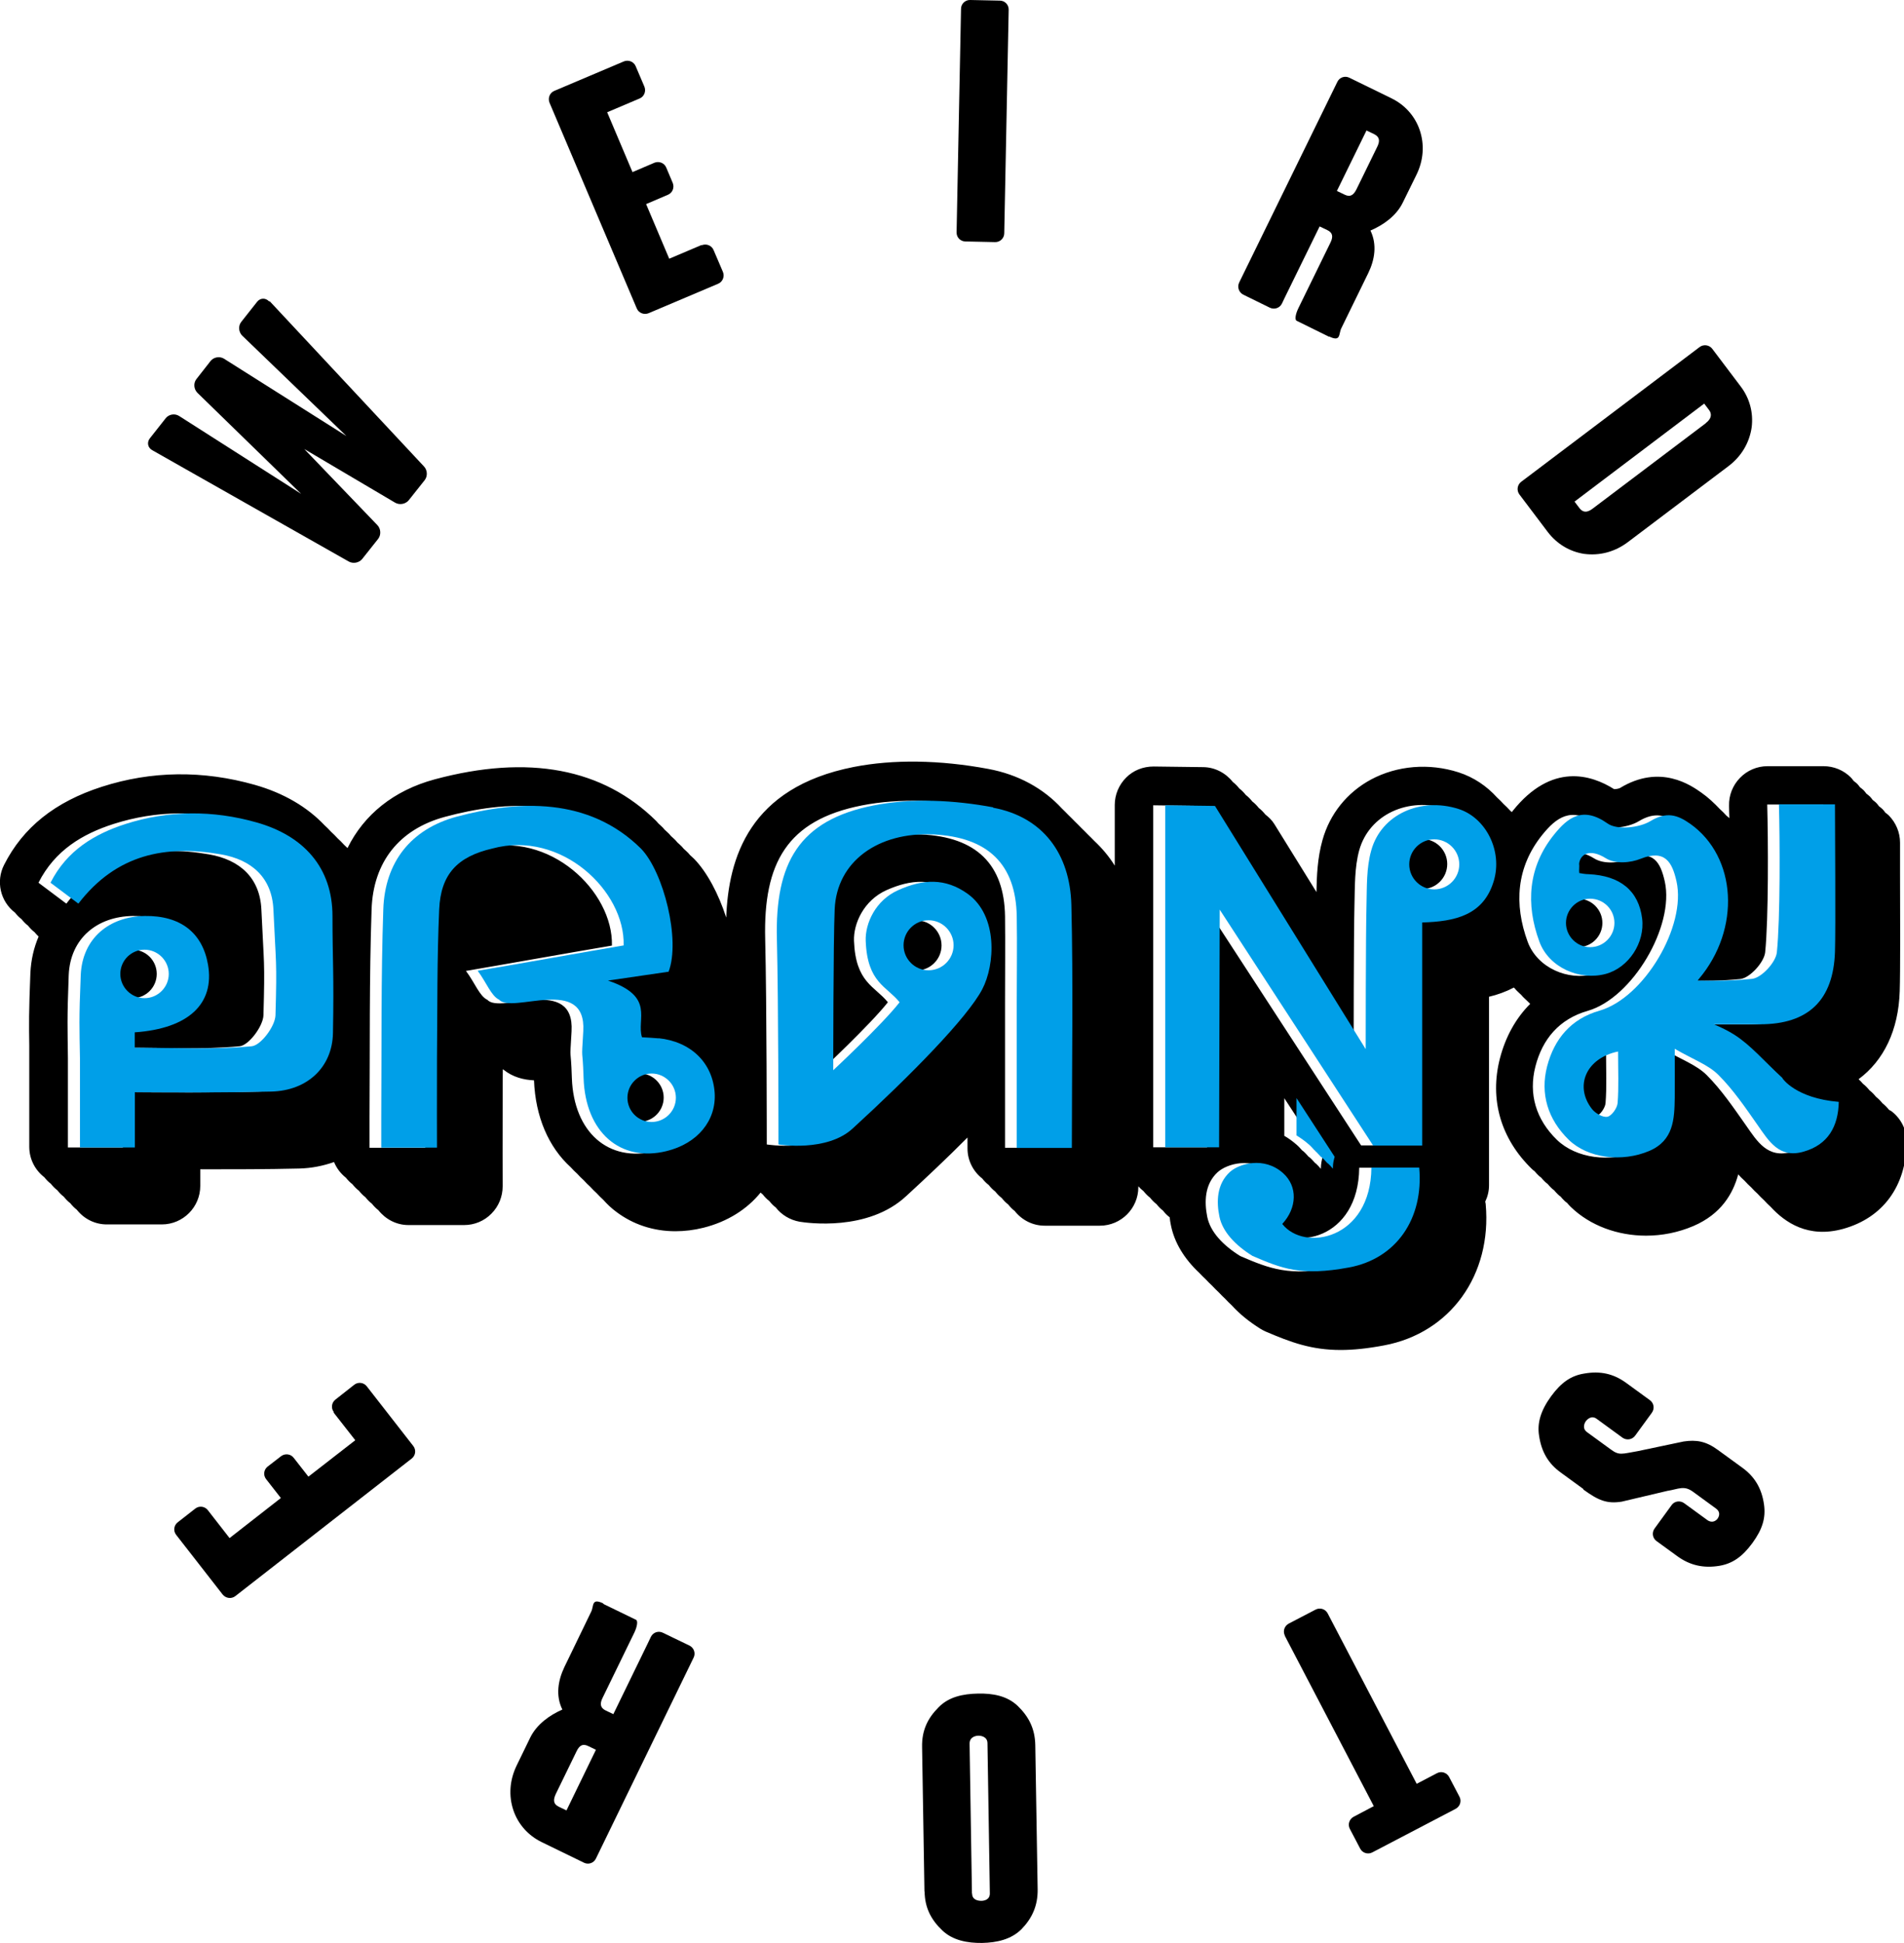
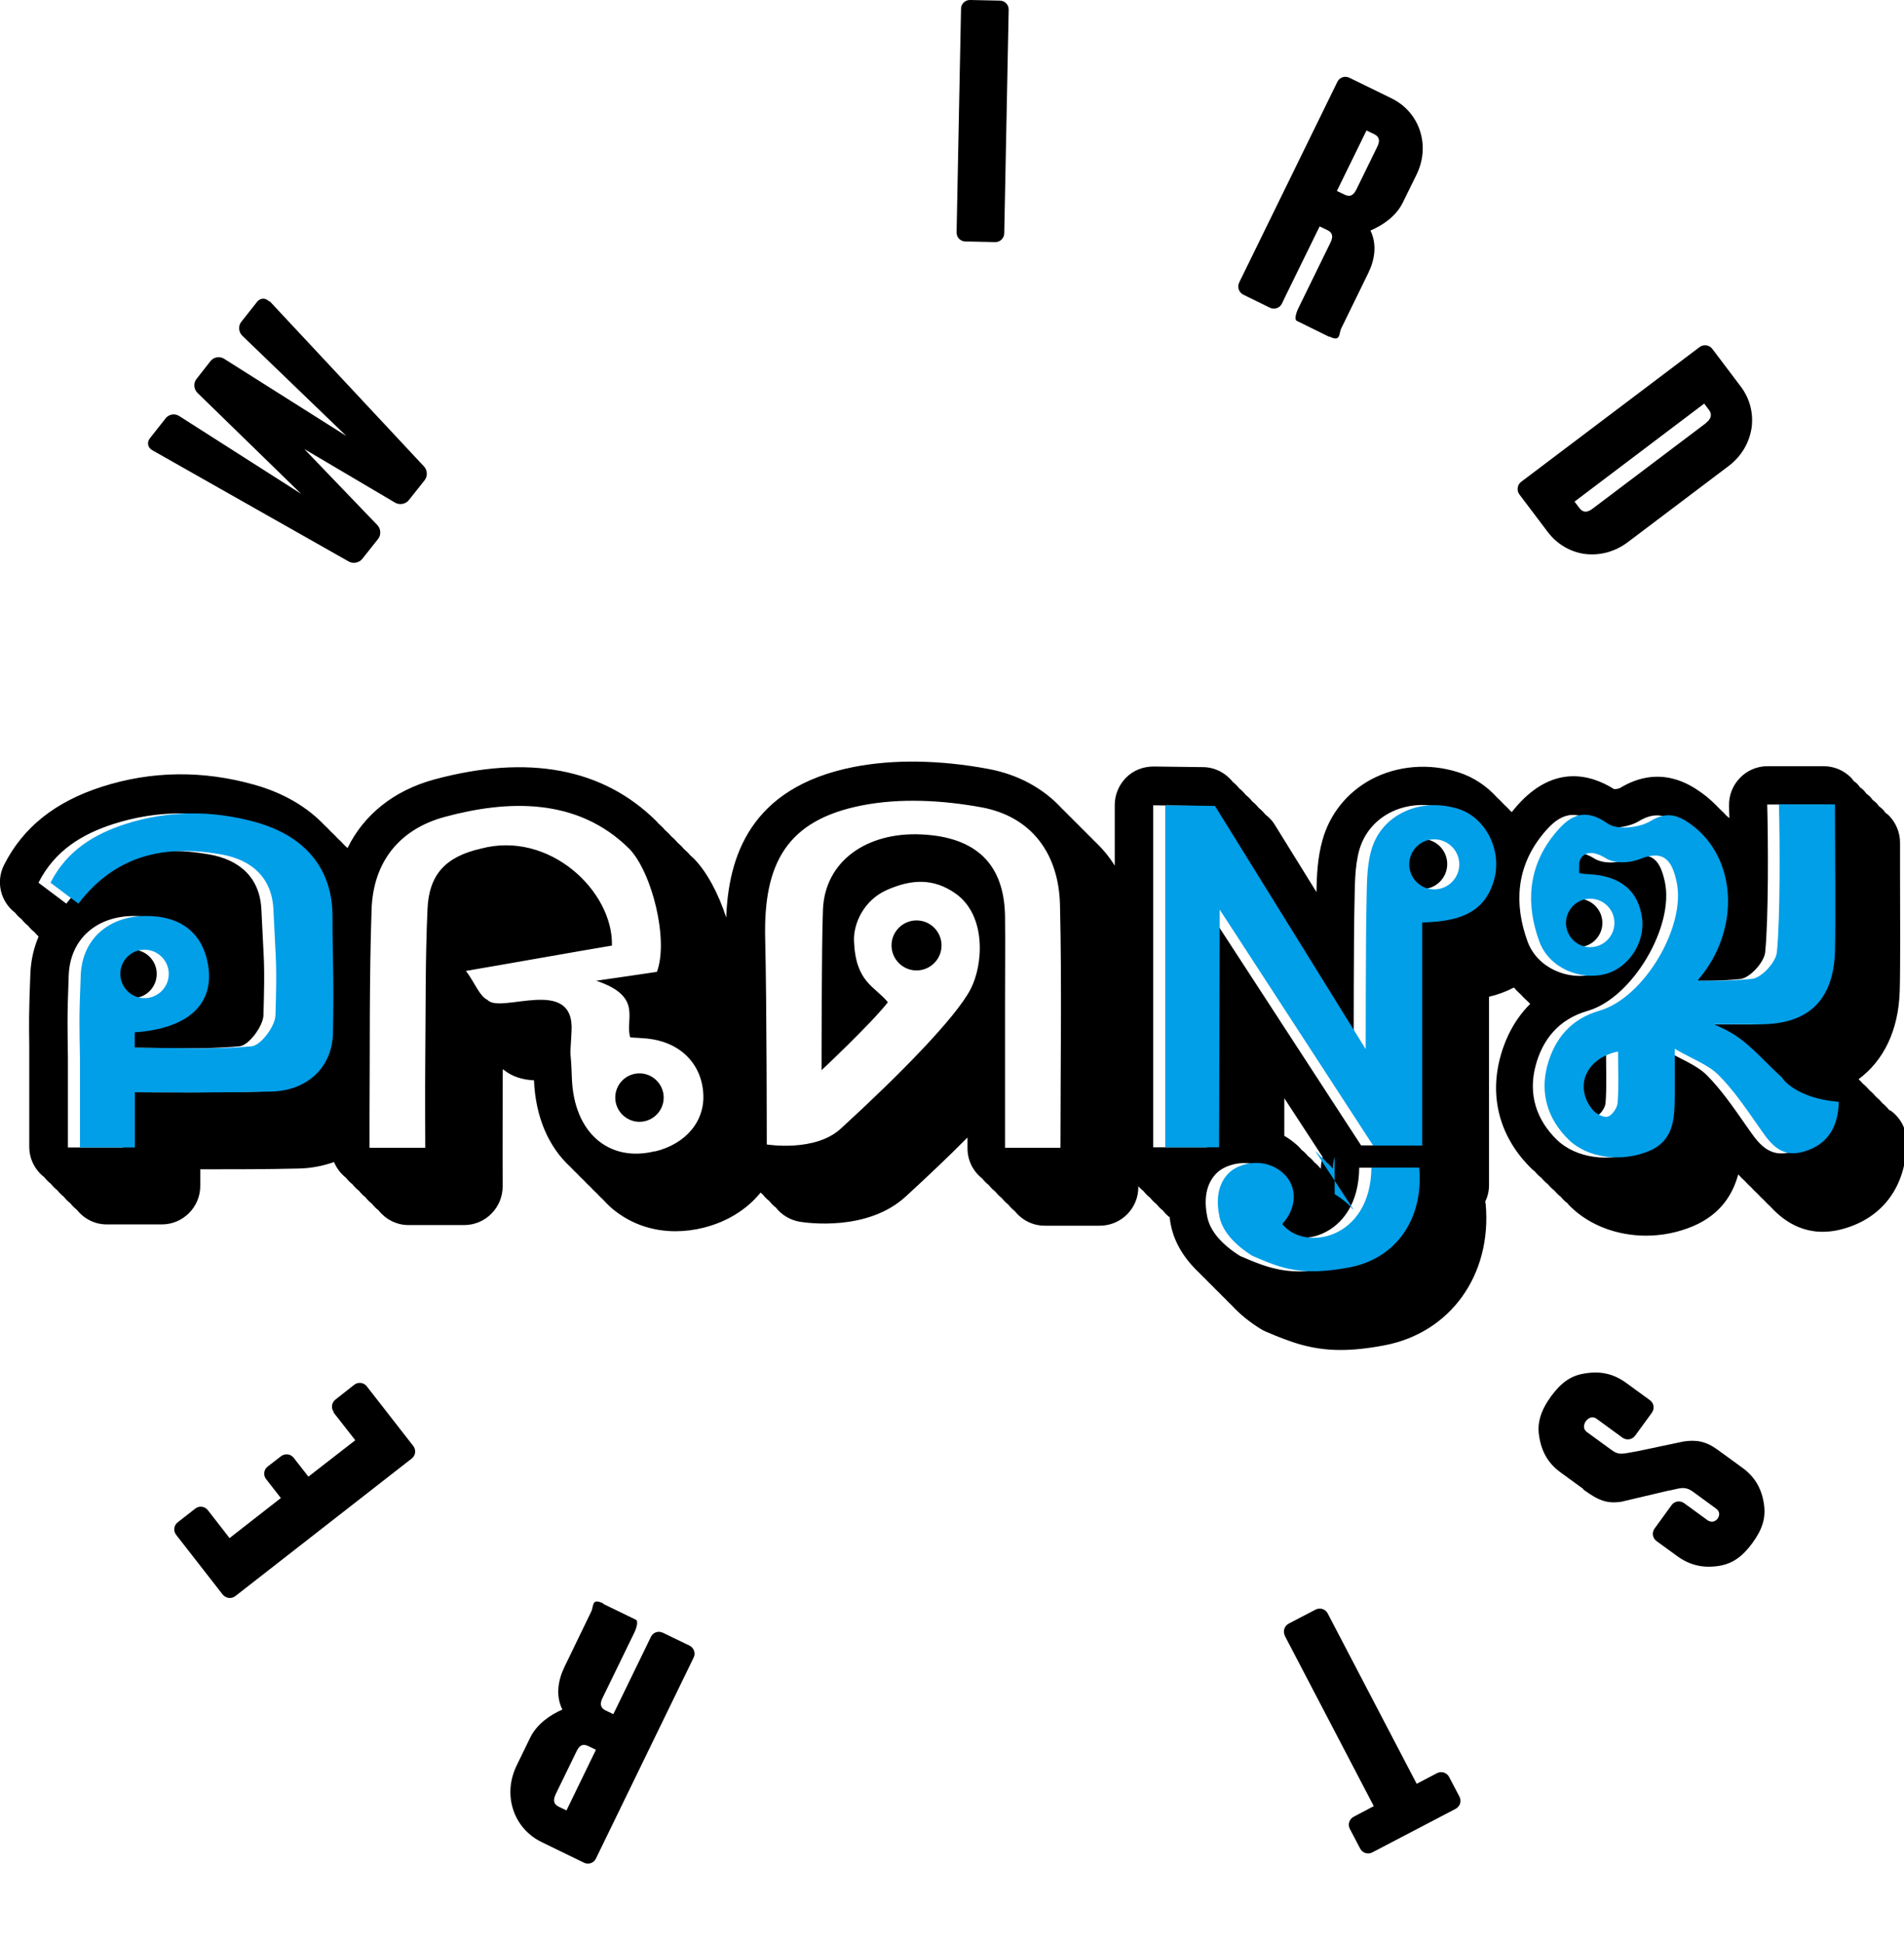
<svg xmlns="http://www.w3.org/2000/svg" id="_レイヤー_2" viewBox="0 0 120.26 122.72">
  <defs>
    <style>.cls-1{fill:#009fe8;}</style>
  </defs>
  <g id="MOVIE_etc">
    <path d="m57.89,61.29c.87,0,1.58-.71,1.58-1.58s-.71-1.58-1.58-1.58-1.58.71-1.58,1.58.71,1.58,1.58,1.58Z" />
    <path d="m40.39,67.79c-.85,0-1.53.69-1.53,1.53s.69,1.53,1.53,1.53,1.53-.69,1.53-1.53-.69-1.53-1.53-1.53Z" />
    <circle cx="8.37" cy="61.51" r="1.53" />
    <path d="m89.83,52.99c-.87,0-1.58.71-1.58,1.58s.71,1.58,1.58,1.58,1.58-.71,1.58-1.58-.71-1.58-1.58-1.58Z" />
    <path d="m99.79,70.03c.21.27.69.55.98.49.27-.06.62-.54.64-.86.08-1.03.03-2.07.03-3.27-2.03.42-2.77,2.19-1.65,3.63Z" />
    <path d="m119.31,70.09c-.12-.15-.25-.29-.41-.41-.12-.15-.25-.29-.41-.41-.12-.15-.25-.29-.41-.41-.12-.15-.25-.29-.41-.41-.09-.11-.18-.2-.28-.29,1.59-1.18,2.52-3.08,2.6-5.56.04-1.21.03-4.81.02-7.43,0-.85,0-1.55,0-1.95,0-.65-.26-1.26-.71-1.72-.07-.07-.15-.12-.22-.18-.06-.08-.11-.15-.18-.22-.07-.07-.15-.12-.22-.18-.06-.08-.11-.15-.18-.22-.07-.07-.15-.12-.22-.18-.06-.08-.11-.15-.18-.22-.07-.07-.15-.12-.22-.18-.06-.08-.11-.15-.18-.22-.07-.07-.15-.12-.22-.18-.06-.08-.11-.15-.18-.22-.07-.07-.15-.12-.22-.18-.06-.08-.11-.15-.18-.22-.46-.46-1.08-.71-1.72-.71h-3.54c-.66,0-1.29.27-1.74.74-.46.47-.71,1.11-.69,1.76,0,.23.01.49.02.78-.06-.06-.13-.1-.19-.16-.13-.14-.26-.28-.41-.41-.36-.38-.74-.74-1.17-1.04-.64-.45-2.59-1.84-5.14-.29-.08.04-.24.07-.37.07-1.44-.91-3.94-1.7-6.4,1.37-.02.03-.04.05-.06.08-.04-.04-.07-.07-.11-.1-.13-.14-.26-.28-.41-.41-.13-.14-.26-.28-.41-.41-.65-.72-1.47-1.28-2.43-1.59-1.87-.6-3.88-.43-5.53.45-1.52.82-2.61,2.18-3.07,3.83-.32,1.14-.36,2.26-.38,3.28l-2.65-4.28c-.15-.25-.36-.45-.58-.62-.12-.15-.25-.29-.41-.41-.12-.15-.25-.29-.41-.41-.12-.15-.25-.29-.41-.41-.12-.15-.25-.29-.41-.41-.12-.15-.25-.29-.41-.41-.45-.57-1.13-.93-1.86-.94l-3.14-.04c-.67,0-1.28.24-1.74.7-.46.46-.72,1.08-.72,1.73v3.83c-.36-.58-.8-1.1-1.29-1.56-.13-.14-.27-.27-.41-.41-.13-.14-.27-.27-.41-.41-.13-.14-.27-.27-.41-.41-.13-.14-.27-.27-.41-.41-.13-.14-.27-.27-.41-.41-1.17-1.27-2.76-2.15-4.66-2.5-3.06-.57-6-.61-8.49-.12-6.6,1.3-7.91,5.75-8.05,9.51-.49-1.51-1.21-2.86-2.01-3.69-.09-.09-.18-.17-.27-.25-.04-.05-.09-.11-.13-.15-.09-.09-.18-.17-.27-.25-.04-.05-.09-.11-.13-.15-.09-.09-.18-.17-.27-.25-.04-.05-.09-.11-.13-.15-.09-.09-.18-.17-.27-.25-.04-.05-.09-.11-.13-.15-.09-.09-.18-.17-.27-.25-.04-.05-.09-.11-.13-.15-.09-.09-.18-.17-.27-.25-.04-.05-.09-.11-.13-.15-3.37-3.34-8.08-4.23-14-2.64-2.59.7-4.47,2.23-5.51,4.34-.07-.07-.14-.14-.22-.21-.13-.14-.26-.28-.41-.41-.13-.14-.26-.28-.41-.41-.13-.14-.26-.28-.41-.41-1.09-1.15-2.57-2.03-4.4-2.55-3.28-.93-6.53-.89-9.67.12-2.95.95-4.97,2.56-6.17,4.93-.53,1.04-.24,2.31.69,3.02.12.15.25.29.41.41.12.15.25.29.41.41.12.15.25.29.41.41.08.1.17.19.26.28-.3.7-.48,1.47-.52,2.31-.1,2.48-.09,3.27-.07,4.58v6.41c.01.78.38,1.46.95,1.9.12.15.25.29.41.41.12.15.25.29.41.41.12.15.25.29.41.41.12.15.25.29.41.41.12.15.25.29.41.41.45.57,1.13.93,1.9.93h3.47c1.34,0,2.43-1.09,2.43-2.43v-1.05c2.11,0,4.16,0,6.25-.05.79-.02,1.52-.17,2.2-.41.16.39.42.73.75.99.12.15.25.29.41.41.12.15.25.29.41.41.12.15.25.29.41.41.12.15.25.29.41.41.12.15.25.29.41.41.45.57,1.13.94,1.9.94h3.52c.65,0,1.27-.26,1.72-.72.46-.46.71-1.08.71-1.73,0,0-.01-3.73,0-5.57,0-.61,0-1.21.01-1.82.02.01.04.03.06.04.58.46,1.25.63,1.91.66.09,2.29.91,4.21,2.32,5.49.13.14.26.28.41.41.13.14.26.28.41.41.13.14.26.28.41.41.13.14.26.28.41.41.13.14.26.28.41.41.25.28.52.54.82.76,1.07.81,2.36,1.23,3.74,1.23.58,0,1.17-.07,1.77-.22,1.52-.38,2.76-1.17,3.61-2.22.05.04.09.08.14.12.12.15.25.29.41.41.12.15.25.29.41.41.36.46.89.79,1.51.9.44.07,4.32.64,6.74-1.63,1.23-1.13,2.58-2.4,3.86-3.69v.69c0,.78.37,1.46.93,1.9.12.15.25.29.41.41.12.15.25.29.41.41.12.15.25.29.41.41.12.15.25.29.41.41.12.15.25.29.41.41.45.57,1.13.93,1.9.93h3.48c1.34,0,2.43-1.09,2.43-2.43,0-.02,0-.04,0-.06.1.11.21.22.33.31.12.15.25.29.41.41.12.15.25.29.41.41.12.15.25.29.41.41.12.16.26.3.42.42.02.17.04.34.08.51.22,1.09.84,2.11,1.79,3,.13.14.26.27.41.41.13.14.26.27.41.41.13.14.26.27.41.41.13.14.26.27.41.41.13.14.26.27.41.41.49.54,1.09,1.03,1.81,1.48.1.06.21.12.32.17,1.61.69,2.91,1.17,4.75,1.17.79,0,1.68-.09,2.74-.29,4.18-.78,6.82-4.44,6.42-8.92,0-.05-.02-.1-.03-.16.15-.31.24-.66.24-1.03v-11.91c.52-.12,1.05-.31,1.57-.58.02.02.04.04.06.06.12.15.27.27.41.41.12.15.27.27.41.41.05.05.1.1.15.15-.9.9-1.55,2.06-1.91,3.44-.67,2.59.05,5.08,2.02,6.99.05.05.11.1.17.14.08.09.15.18.24.26.05.05.11.1.17.14.08.09.15.18.24.26.05.05.11.1.17.14.08.09.15.18.24.26.05.05.11.1.17.14.08.09.15.18.24.26.05.05.11.1.17.14.08.09.15.18.24.26.05.05.11.1.17.14.08.09.15.18.24.26,1.22,1.18,2.96,1.81,4.75,1.81,1.01,0,2.03-.2,2.99-.61,1.75-.75,2.5-2.04,2.83-3.26,0,0,0,0,0,0,.12.14.26.27.41.41.12.14.26.27.41.41.12.14.26.27.41.41.12.14.26.27.41.41.12.14.26.27.41.41.91.99,2.37,2,4.58,1.39,2.51-.7,3.97-2.69,4.01-5.46.01-.8-.36-1.51-.96-1.97Zm-99.04-4.84c-.04,2.12-1.59,3.63-3.89,3.69-2.85.07-5.7.05-8.62.04v3.49h-3.47v-5.63c-.02-1.88-.06-2.39.05-5.26.1-2.32,1.8-3.7,4.05-3.73,2.24-.03,3.64,1.05,3.99,3.08.42,2.45-1.22,4.04-4.63,4.27,0,.1,0,.13,0,.12v.66h0v.19c2.55,0,4.98.13,7.38-.09.58-.05,1.49-1.27,1.51-1.96.1-3.55.03-3.12-.13-6.67-.09-2-1.35-3.15-3.31-3.49-3.5-.61-6.6-.02-9.01,3.11-.55-.41-1.13-.85-1.76-1.32,1.04-2.05,2.78-3.08,4.74-3.71,2.72-.87,5.51-.88,8.27-.1,2.98.84,4.8,2.85,4.8,5.92,0,2.81.09,3.6.03,7.39Zm21.09,7.46c-2.92.72-5.12-1.19-5.24-4.62-.07-2.16-.15-.8-.02-2.95.21-3.57-4.49-1.07-5.31-1.99-.51-.24-.79-1.07-1.36-1.83,2.08-.35,7.23-1.27,9.22-1.6.09-3.43-3.95-7.29-8.29-6.12-2.21.51-3.27,1.62-3.36,3.84-.14,3.14-.11,6.29-.14,9.44-.02,1.85,0,5.61,0,5.61h-3.52s0-1.35,0-1.93c.03-4.37-.02-8.75.13-13.12.1-3,1.75-5.07,4.63-5.85,3.89-1.05,8.34-1.27,11.65,2.02,1.43,1.48,2.5,5.77,1.74,7.77-1.17.17-2.35.35-3.83.56,3.01,1.01,1.78,2.44,2.15,3.58.37.02.71.04,1.06.07,2.05.21,3.42,1.54,3.55,3.45.12,1.75-1.08,3.2-3.04,3.68Zm25.6-.22h-3.48c0-2.82,0-6.36,0-9.2,0-1.81.02-3.62,0-5.42-.05-3.29-1.82-5.01-5.29-5.17-3.45-.16-6.08,1.69-6.21,4.73-.09,2-.09,10.16-.09,10.16,0,0,3.06-2.86,4.19-4.29-.82-1.02-2.04-1.23-2.14-3.88-.04-1.08.61-2.55,2.05-3.2,1.55-.69,2.96-.79,4.39.23,1.93,1.39,1.73,4.48.92,6.03-.94,1.8-4.49,5.41-8.17,8.78-1.63,1.53-4.7,1.02-4.7,1.02,0,0,0-8.99-.1-12.97-.12-4.8,1.38-7.51,6.1-8.44,2.43-.48,5.12-.33,7.57.12,3.14.58,4.87,2.91,4.95,6.15.12,4.83.03,10.37.03,15.34Zm17.47,7.57c-3.03.56-4.22.07-6.09-.73-1.08-.67-1.9-1.52-2.09-2.49-.18-.91-.18-2.04.66-2.81.57-.52,2.15-1.01,3.36.07.94.84.88,2.21-.05,3.21,1.38,1.77,5.59,1,5.63-3.56h3.01c.29,3.23-1.45,5.76-4.44,6.31Zm-3.31-8.34v-2.36s2.42,3.71,2.42,3.71c-.06.21-.1.42-.11.65,0,.03,0,.06,0,.1-.1-.11-.19-.22-.3-.32-.02-.02-.04-.03-.06-.04-.11-.12-.22-.25-.35-.36-.02-.02-.04-.03-.06-.04-.11-.12-.22-.25-.35-.36-.02-.02-.04-.03-.06-.04-.11-.12-.22-.25-.35-.36-.25-.22-.51-.41-.79-.57Zm12.47-16.08c-.65,2.18-2.46,2.56-4.52,2.62v14.08h-3.1s-9.69-14.89-9.69-14.89l-.04,15.01h-3.4v-21.6l3.14.04,9.52,15.36s0-7.17.05-9.1c.03-1.16,0-2.36.3-3.46.64-2.28,3.12-3.38,5.51-2.62,1.73.55,2.8,2.66,2.23,4.55Zm19.57,17.11c-1.52.43-2.17-.66-2.89-1.69-.77-1.09-1.53-2.22-2.47-3.16-.64-.64-1.58-.97-2.76-1.65,0,1.36.01,2.22,0,3.08-.02,1.37-.08,2.71-1.61,3.37-1.71.74-3.87.47-5.09-.71-1.32-1.28-1.81-2.89-1.36-4.64.44-1.71,1.49-2.99,3.31-3.51,2.81-.81,5.49-5.34,4.86-8.17-.27-1.2-.72-2.04-2.27-1.42-.63.25-1.58.35-2.2-.04-.99-.62-1.6-.28-1.68.34.03.2-.02.4.01.6.19.02.39.06.58.07,2.01.09,3.17,1.05,3.39,2.8.19,1.52-.85,3.11-2.3,3.5-1.64.44-3.58-.39-4.19-2.04-.87-2.37-.72-4.71.92-6.75.88-1.09,1.83-1.82,3.39-.71.6.42,1.99.28,2.7-.15,1.03-.62,1.71-.4,2.52.17,2.94,2.09,3.2,6.65.55,9.79-.03.04-.06.07-.09.11,1.18.02,2.32.01,3.45-.11.6-.07,1.49-1.05,1.56-1.68.22-2.13.19-7.18.13-9.34h3.54c0,1.57.04,7.73,0,9.31-.1,3.06-1.68,4.57-4.73,4.58-.97,0-1.94,0-2.92,0,.45.19.88.4,1.28.65,1.04.66,1.86,1.65,3.07,2.76,0,0,.82,1.26,3.56,1.49-.02,1.54-.66,2.71-2.24,3.15Z" />
    <path d="m98.15,58.29c0,.85.69,1.53,1.53,1.53s1.53-.69,1.53-1.53-.69-1.53-1.53-1.53-1.53.69-1.53,1.53Z" />
    <path d="m17.04,19.03l9.74,10.43c.22.23.24.62.04.87l-1,1.26c-.2.25-.58.32-.86.16l-5.74-3.39q.4.42,4.62,4.81c.22.23.24.62.04.87l-1,1.26c-.2.25-.58.32-.86.16l-12.41-7.03c-.28-.16-.34-.49-.15-.74l1.01-1.28c.2-.25.57-.31.84-.14q7.23,4.62,7.71,4.92l-6.56-6.39c-.22-.23-.25-.6-.06-.85l.9-1.15c.2-.25.57-.31.84-.15l7.74,4.89q-.41-.4-6.59-6.35c-.22-.23-.25-.6-.06-.85l1.01-1.28c.2-.25.53-.26.75-.03Z" />
-     <path d="m44.32,15.49c.29-.12.63.01.75.3l.59,1.38c.12.29-.01.63-.3.75l-4.39,1.86c-.29.12-.63-.01-.75-.3l-5.51-12.99c-.12-.29.01-.63.3-.75l4.39-1.86c.29-.12.63.01.75.3l.55,1.29c.12.29-.01.63-.3.75l-2.05.87,1.6,3.78,1.38-.59c.29-.12.63.01.75.3l.41.97c.12.29-.01.63-.3.75l-1.38.59,1.46,3.45,2.05-.87Z" />
    <path d="m62.84,15.29l-1.86-.04c-.32,0-.57-.26-.56-.58l.28-14.11c0-.32.27-.57.58-.56l1.87.04c.32,0,.57.26.56.58l-.28,14.11c0,.32-.27.57-.58.56Z" />
    <path d="m83.95,21.27l-2.05-1.01c-.13-.06-.08-.41.11-.8l2.02-4.13c.19-.38.15-.64-.2-.8l-.48-.23-2.17,4.43-.21.44c-.14.29-.48.4-.77.26-.4-.2-.87-.43-1.67-.82-.28-.14-.4-.48-.26-.77l6.2-12.67c.14-.29.48-.4.76-.26l2.66,1.3c.84.41,1.48,1.12,1.78,2,.31.91.25,1.91-.21,2.84l-.86,1.75c-.41.84-1.24,1.42-2.04,1.76.43.89.27,1.85-.14,2.69l-1.7,3.48c-.18.36-.01.89-.77.52Zm3.03-11.98c.19-.38.17-.64-.19-.82l-.48-.23-1.87,3.82.48.23c.36.18.57.04.76-.34l1.3-2.66Z" />
    <path d="m109.16,29.45l-6.33,4.78c-.83.63-1.8.88-2.78.75-.9-.14-1.71-.62-2.29-1.38l-1.79-2.37c-.19-.25-.14-.61.11-.8l11.27-8.51c.25-.19.61-.14.8.11l1.79,2.37c.58.76.81,1.67.7,2.58-.14.98-.65,1.85-1.48,2.47Zm-1.42-2.73c.36-.27.4-.57.21-.82l-.31-.41-8.19,6.19.31.41c.22.29.49.3.84.03l7.14-5.39Z" />
    <path d="m100.02,94.05l-1.44-1.05c-.79-.57-1.22-1.31-1.37-2.33-.13-.8.11-1.6.77-2.5.64-.87,1.26-1.29,2.08-1.42,1.02-.18,1.85.01,2.64.58l1.51,1.1c.26.19.31.54.12.8l-1.05,1.44c-.19.26-.54.31-.8.13l-1.63-1.19c-.34-.25-.61.05-.69.15-.06.09-.26.44.08.69l1.51,1.1c.53.39.69.27,1.69.1l2.9-.61c.8-.12,1.41-.02,2.16.53.04.03,1.54,1.12,1.54,1.12.79.57,1.24,1.32,1.38,2.35.11.82-.09,1.53-.74,2.42-.64.87-1.26,1.29-2.07,1.43-1.02.17-1.87-.03-2.66-.6l-1.32-.96c-.26-.19-.31-.54-.12-.8l1.07-1.47c.18-.26.54-.31.8-.12l1.44,1.05c.32.24.57.05.66-.07.11-.15.21-.43-.1-.65l-1.44-1.05c-.58-.43-.92-.17-1.63-.06l-2.88.68c-.95.15-1.49-.09-2.43-.77Z" />
    <path d="m81.16,103.31c-.15-.28-.04-.62.24-.77l1.69-.88c.28-.15.63-.04.77.24l5.62,10.76,1.28-.67c.28-.15.62-.04.77.24l.65,1.24c.15.28.04.62-.24.77l-5.26,2.75c-.28.15-.63.04-.77-.24l-.65-1.24c-.15-.28-.04-.62.24-.77l1.27-.67-5.62-10.76Z" />
-     <path d="m58.39,119.47l-.15-9.14c-.02-1.04.35-1.81,1.04-2.5.65-.67,1.55-.85,2.49-.87.93-.02,1.85.14,2.52.79.69.67,1.08,1.43,1.1,2.46l.15,9.13c.01,1.02-.35,1.81-1.02,2.5-.65.65-1.56.85-2.49.87-.93.01-1.85-.16-2.51-.79-.71-.67-1.11-1.44-1.12-2.46Zm3.01.12c0,.42.41.46.58.46.15,0,.55-.05.54-.48l-.15-9.47c0-.42-.41-.48-.56-.48-.17,0-.57.07-.57.5l.15,9.47Z" />
    <path d="m38.11,101.3l2.06,1c.13.06.08.42-.1.8l-2.01,4.13c-.19.38-.14.64.2.8l.48.23,2.16-4.44.21-.44c.14-.29.48-.4.76-.26.4.19.88.43,1.68.81.28.14.4.48.26.76l-6.17,12.69c-.14.29-.48.4-.76.26l-2.67-1.3c-.84-.41-1.48-1.12-1.78-2-.31-.91-.25-1.91.21-2.85l.85-1.75c.41-.84,1.23-1.42,2.03-1.77-.44-.89-.27-1.85.13-2.69l1.69-3.49c.18-.36,0-.89.77-.52Zm-3,11.99c-.18.38-.17.65.19.82l.48.23,1.86-3.83-.48-.23c-.36-.18-.57-.04-.75.34l-1.3,2.67Z" />
    <path d="m21.09,89.19c-.2-.25-.15-.61.1-.8l1.18-.93c.25-.2.61-.15.8.1l2.93,3.76c.2.25.15.61-.1.8l-11.13,8.68c-.25.2-.61.15-.81-.1l-2.93-3.76c-.2-.25-.15-.61.1-.8l1.1-.86c.25-.2.61-.15.8.1l1.37,1.76,3.24-2.53-.93-1.19c-.2-.25-.15-.61.1-.8l.84-.65c.25-.19.61-.15.8.1l.93,1.19,2.96-2.3-1.37-1.75Z" />
-     <path class="cls-1" d="m62.74,50.99c-2.46-.46-5.14-.6-7.57-.12-4.71.93-6.22,3.64-6.1,8.44.1,3.98.1,12.97.1,12.97,0,0,3.06.51,4.7-1.02,3.68-3.37,7.23-6.99,8.17-8.78.81-1.54,1.01-4.64-.92-6.03-1.42-1.02-2.84-.93-4.39-.23-1.44.64-2.09,2.11-2.05,3.2.1,2.66,1.33,2.86,2.14,3.88-1.12,1.43-4.19,4.29-4.19,4.29,0,0,0-8.17.09-10.16.13-3.04,2.76-4.89,6.21-4.73,3.47.16,5.24,1.88,5.29,5.18.03,1.81,0,3.62,0,5.42,0,2.84,0,6.38,0,9.2h3.48c0-4.97.09-10.51-.03-15.34-.08-3.25-1.81-5.57-4.95-6.15Zm-4.09,7.13c.87,0,1.58.71,1.58,1.58s-.71,1.58-1.58,1.58-1.58-.71-1.58-1.58.71-1.58,1.58-1.58Z" />
-     <path class="cls-1" d="m83.07,72.69c.13.11.23.24.35.36.02.02.04.03.06.04.13.11.24.24.35.36.02.02.04.03.06.04.11.1.2.21.3.32,0-.03,0-.06,0-.1,0-.23.05-.44.11-.65l-2.41-3.71v2.36c.26.16.53.35.78.57.13.11.24.24.35.36.02.02.04.03.06.04Z" />
-     <path class="cls-1" d="m41.61,65.58c-.34-.03-.69-.05-1.06-.07-.37-1.14.86-2.57-2.15-3.58,1.48-.22,2.66-.39,3.83-.56.76-2-.31-6.29-1.74-7.77-3.31-3.28-7.76-3.06-11.65-2.02-2.88.78-4.53,2.86-4.63,5.85-.15,4.37-.1,8.74-.13,13.12,0,.58,0,1.93,0,1.93h3.52s-.01-3.75,0-5.61c.03-3.15,0-6.3.14-9.44.1-2.22,1.15-3.33,3.36-3.84,4.35-1.18,8.39,2.69,8.29,6.12-1.99.33-7.14,1.26-9.22,1.6.57.76.85,1.59,1.36,1.83.82.92,5.52-1.58,5.31,1.99-.13,2.15-.05.79.02,2.95.11,3.43,2.32,5.34,5.24,4.62,1.96-.48,3.15-1.93,3.04-3.68-.13-1.9-1.5-3.24-3.55-3.45Zm-.45,5.28c-.85,0-1.53-.69-1.53-1.53s.69-1.53,1.53-1.53,1.53.69,1.53,1.53-.69,1.53-1.53,1.53Z" />
+     <path class="cls-1" d="m83.07,72.69c.13.11.23.24.35.36.02.02.04.03.06.04.13.11.24.24.35.36.02.02.04.03.06.04.11.1.2.21.3.32,0-.03,0-.06,0-.1,0-.23.05-.44.11-.65v2.36c.26.16.53.35.78.57.13.11.24.24.35.36.02.02.04.03.06.04Z" />
    <path class="cls-1" d="m16.2,51.94c-2.75-.78-5.55-.77-8.27.1-1.95.63-3.7,1.66-4.74,3.71.63.47,1.21.91,1.76,1.32,2.41-3.13,5.51-3.72,9.01-3.11,1.96.34,3.22,1.49,3.31,3.49.16,3.55.23,3.12.13,6.67-.02.7-.93,1.91-1.51,1.96-2.4.22-4.83.09-7.38.09v-.19h0v-.66s0-.02,0-.12c3.42-.24,5.05-1.82,4.63-4.27-.35-2.03-1.75-3.11-3.99-3.08-2.25.03-3.95,1.41-4.05,3.73-.12,2.86-.08,3.37-.05,5.26v5.63h3.47v-3.49c2.92.02,5.77.03,8.62-.04,2.3-.06,3.85-1.56,3.89-3.69.07-3.79-.03-4.58-.03-7.39,0-3.07-1.82-5.08-4.8-5.92Zm-8.6,9.57c0-.85.69-1.53,1.53-1.53s1.53.69,1.53,1.53-.69,1.53-1.53,1.53-1.53-.69-1.53-1.53Z" />
    <path class="cls-1" d="m86.62,73.74c-.04,4.56-4.25,5.33-5.63,3.56.93-1,.99-2.37.05-3.21-1.21-1.08-2.79-.59-3.36-.07-.84.77-.85,1.9-.66,2.81.19.96,1.01,1.82,2.09,2.49,1.86.8,3.06,1.29,6.09.73,2.99-.55,4.73-3.08,4.44-6.31h-3.01Z" />
    <path class="cls-1" d="m92.12,51.09c-2.39-.76-4.88.34-5.51,2.62-.31,1.1-.27,2.3-.3,3.46-.05,1.92-.05,9.09-.05,9.09l-9.52-15.36-3.14-.04v21.6h3.4l.04-15.01,9.69,14.9h3.1v-14.09c2.06-.06,3.87-.44,4.52-2.62.57-1.9-.5-4-2.23-4.55Zm-1.53,5.08c-.87,0-1.58-.71-1.58-1.58s.71-1.58,1.58-1.58,1.58.71,1.58,1.58-.71,1.58-1.58,1.58Z" />
    <path class="cls-1" d="m112.6,68.1c-1.2-1.11-2.03-2.1-3.07-2.76-.4-.25-.83-.46-1.28-.65.98,0,1.95,0,2.92,0,3.05,0,4.63-1.52,4.73-4.58.05-1.57,0-7.73,0-9.31h-3.54c.06,2.15.09,7.2-.13,9.34-.06.63-.96,1.61-1.56,1.68-1.13.12-2.27.13-3.45.11.03-.04.06-.07.09-.11,2.65-3.14,2.4-7.7-.55-9.79-.81-.57-1.49-.79-2.52-.17-.71.43-2.11.57-2.7.15-1.57-1.11-2.51-.39-3.39.71-1.64,2.04-1.79,4.39-.92,6.75.6,1.64,2.55,2.48,4.19,2.04,1.45-.39,2.49-1.98,2.3-3.5-.22-1.75-1.38-2.71-3.39-2.8-.2,0-.39-.04-.58-.07-.03-.2.02-.4-.01-.6.08-.61.69-.96,1.68-.34.62.39,1.58.29,2.2.04,1.55-.62,2,.22,2.27,1.42.64,2.83-2.05,7.36-4.86,8.17-1.82.52-2.86,1.8-3.31,3.51-.45,1.74.04,3.35,1.36,4.64,1.21,1.18,3.37,1.44,5.09.71,1.54-.66,1.59-2.01,1.61-3.37.01-.86,0-1.72,0-3.08,1.18.68,2.12,1.01,2.76,1.65.94.94,1.7,2.06,2.47,3.16.72,1.03,1.37,2.12,2.89,1.69,1.58-.44,2.21-1.62,2.24-3.15-2.74-.23-3.56-1.49-3.56-1.49Zm-12.16-11.34c.85,0,1.53.69,1.53,1.53s-.69,1.53-1.53,1.53-1.53-.69-1.53-1.53.69-1.53,1.53-1.53Zm1.73,12.91c-.03.32-.37.8-.64.86-.29.06-.77-.22-.98-.49-1.12-1.44-.38-3.21,1.65-3.63,0,1.2.05,2.24-.03,3.27Z" />
  </g>
</svg>